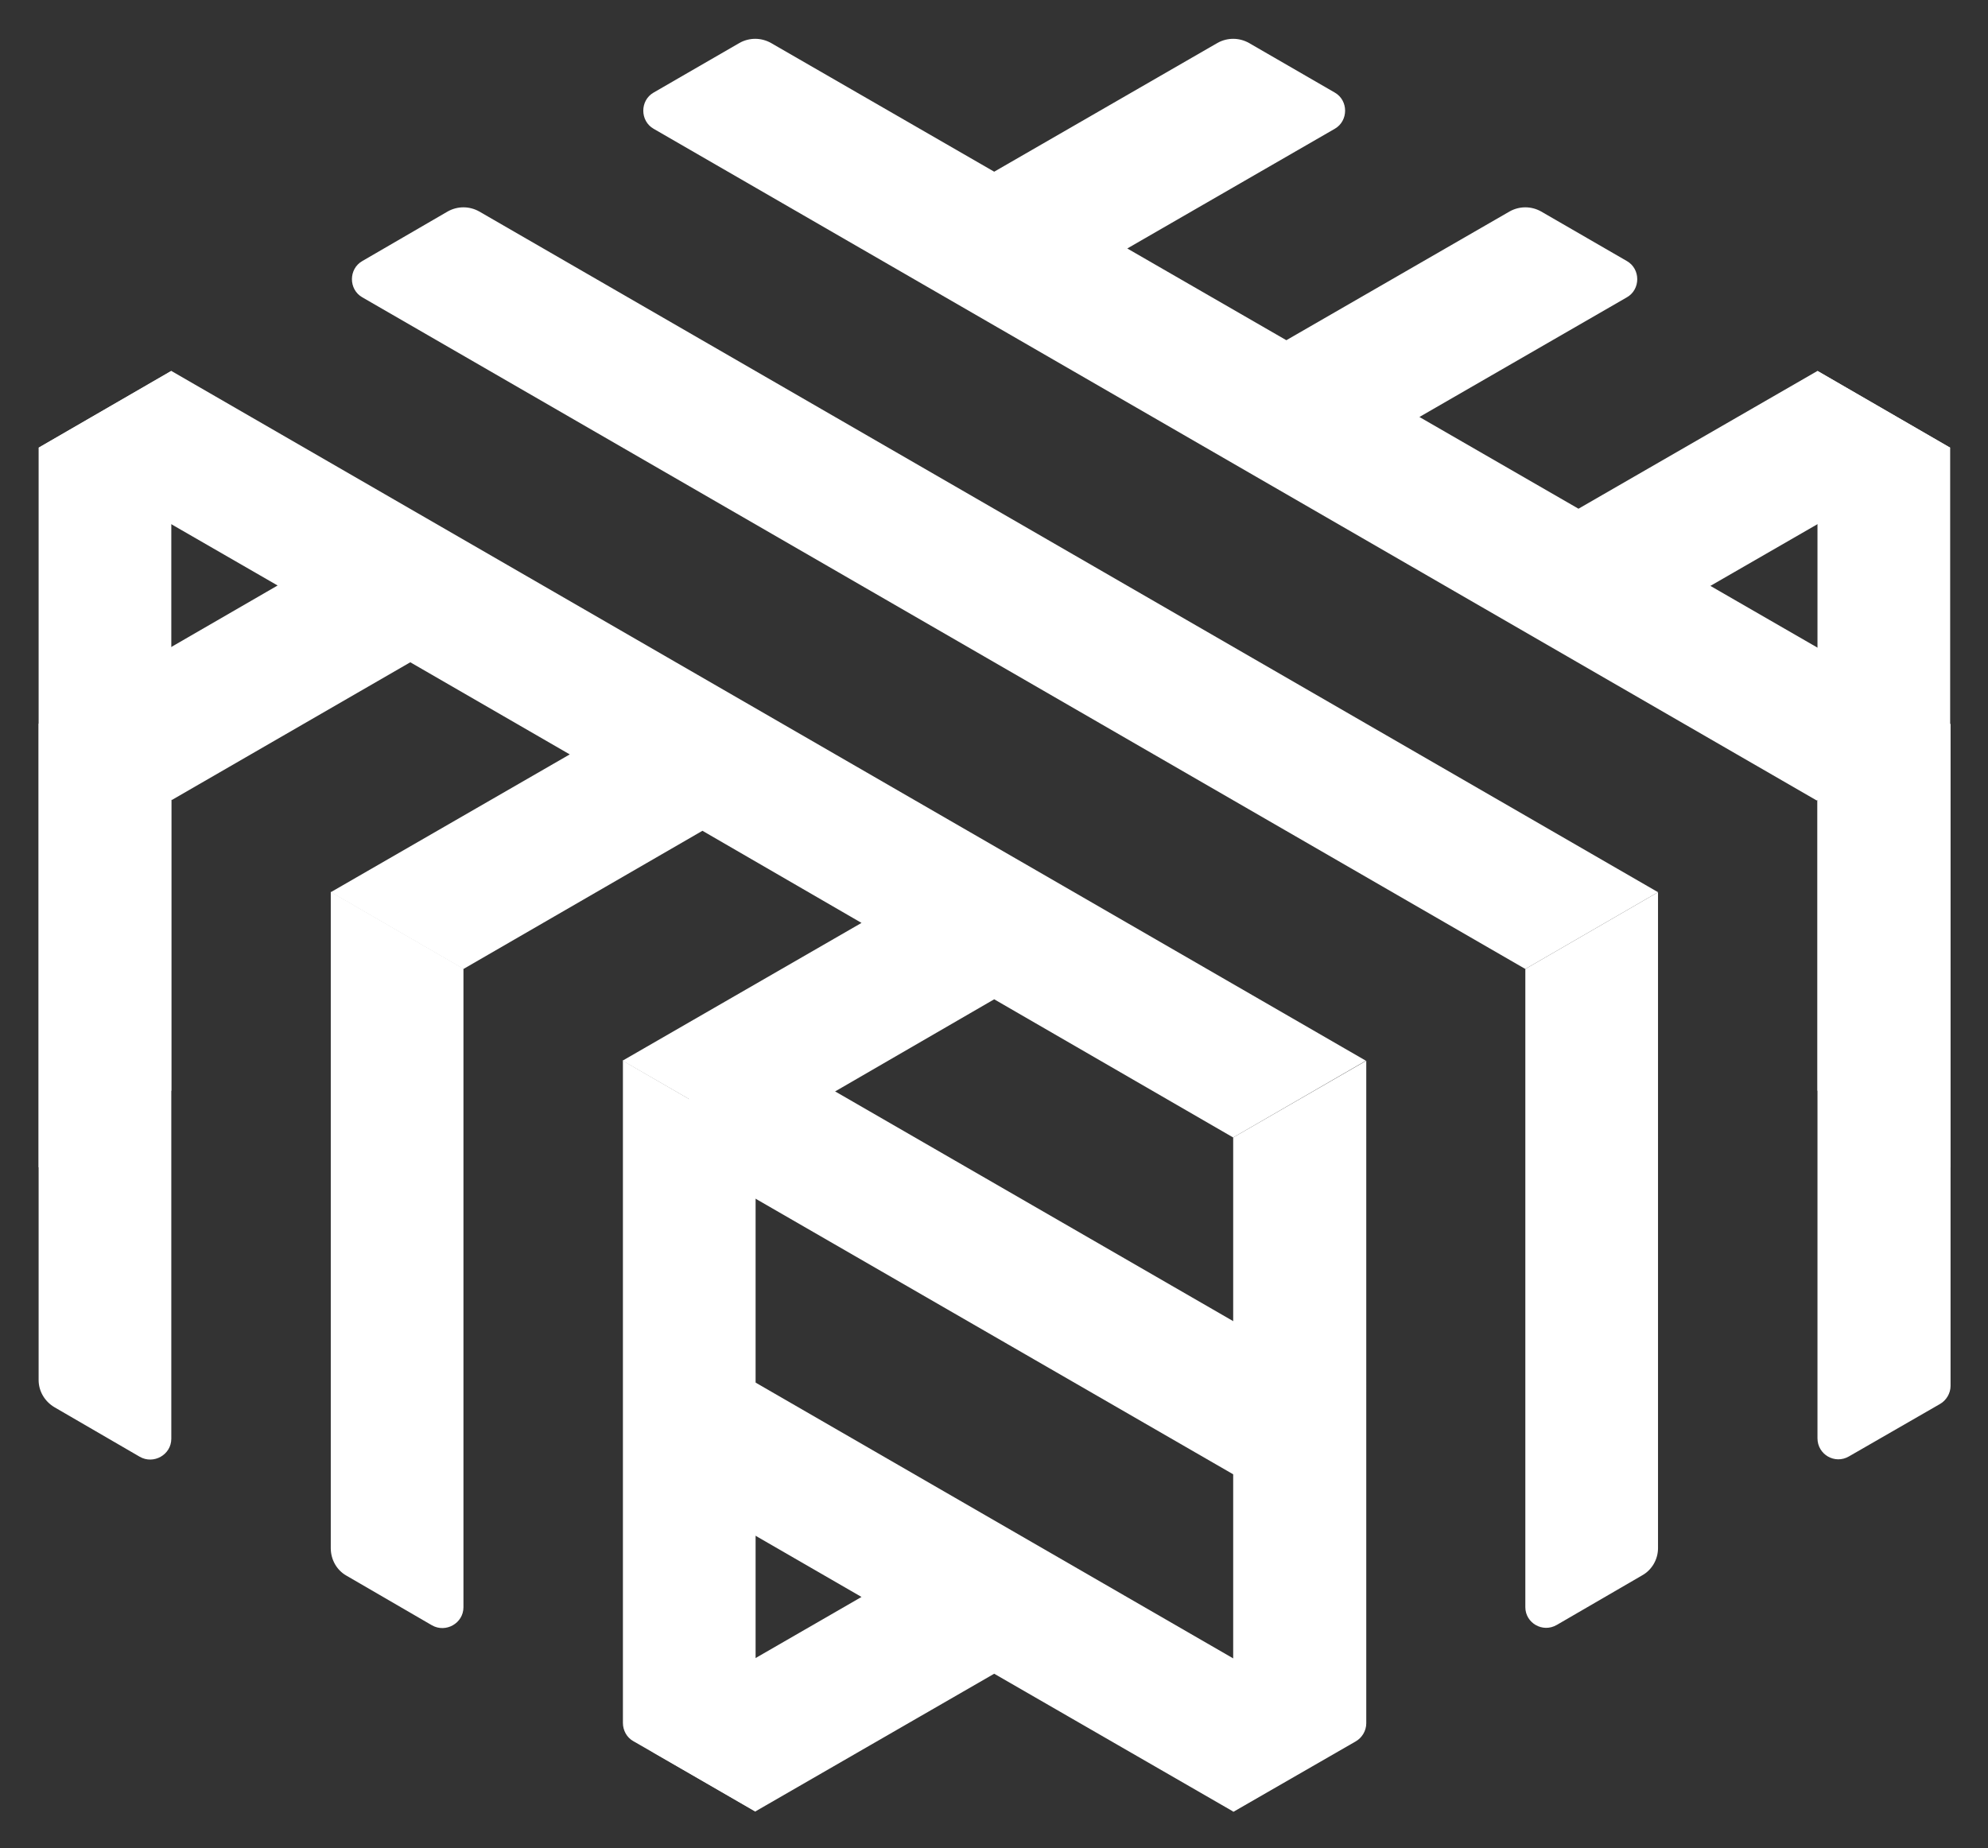
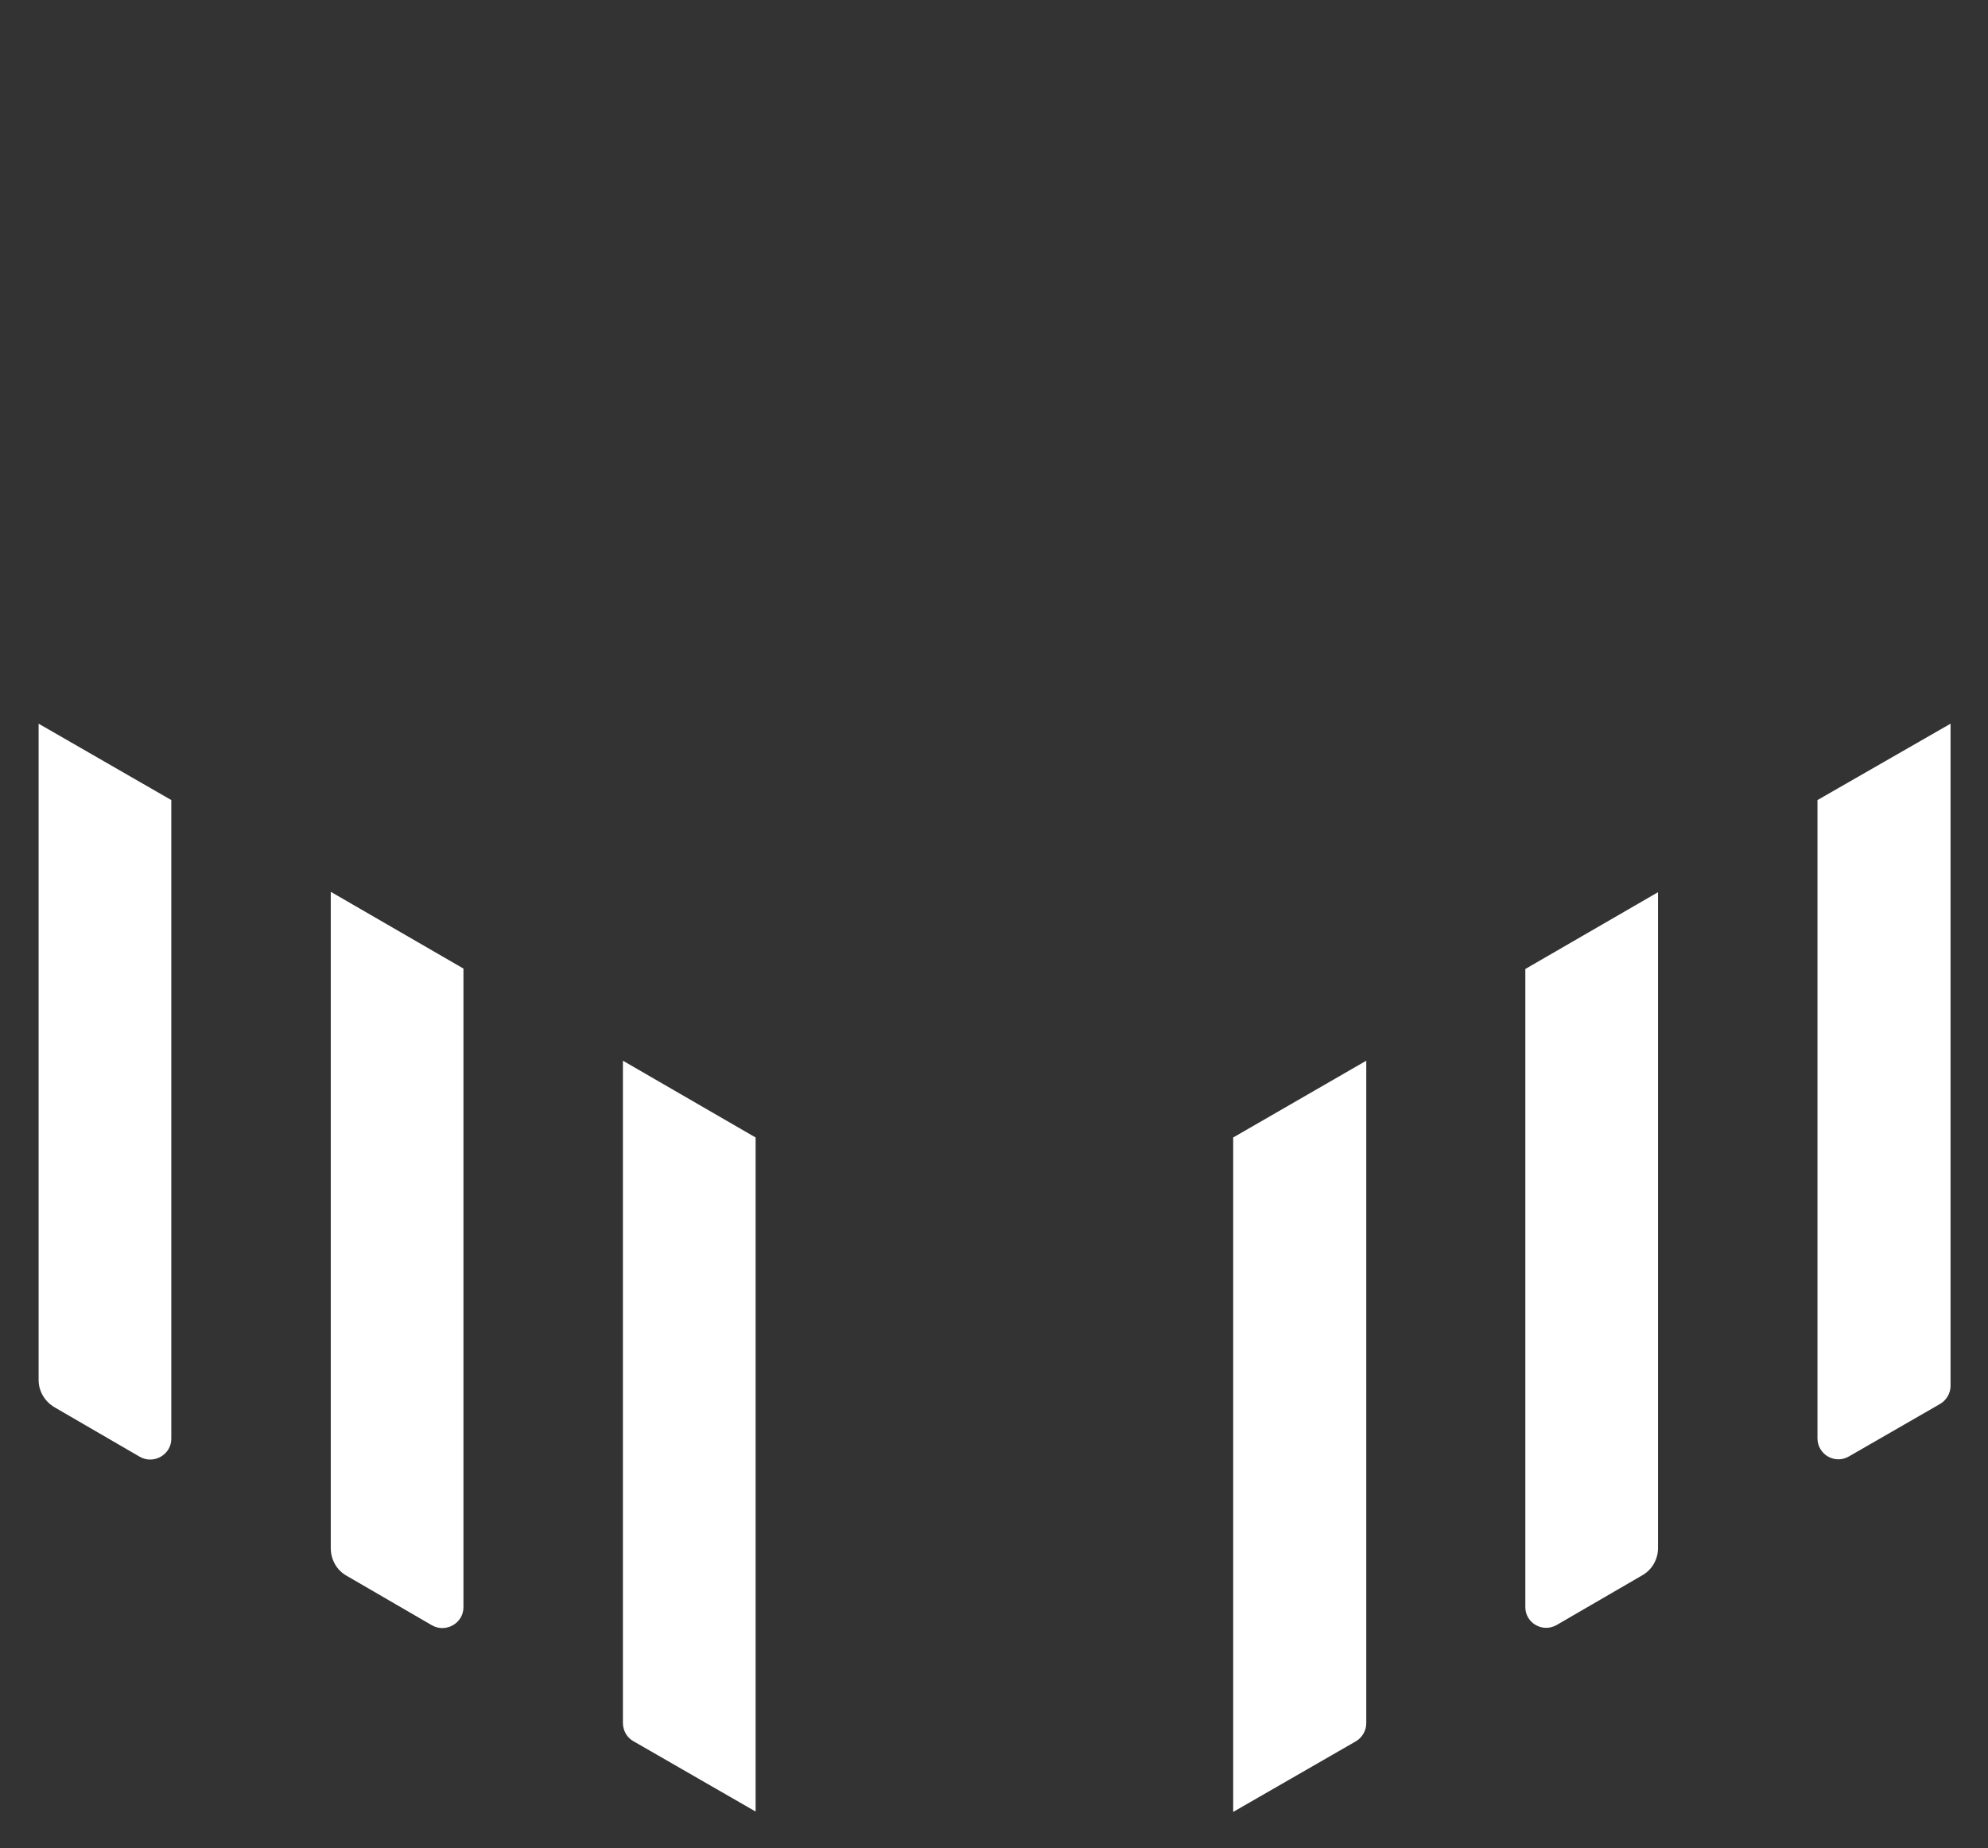
<svg xmlns="http://www.w3.org/2000/svg" role="img" viewBox="-1.21 12.29 504.92 469.42">
  <rect x="-1.21" y="12.29" width="504.92" height="469.42" fill="#333333" stroke="none" />
  <style>svg {enable-background:new 0 0 500 500}</style>
  <style>.st0{fill:#fff}</style>
-   <path d="M460.4 106.5v182.8l33.7 19.5V126zM8.6 308.8l33.7-19.5V106.5L8.6 126zm165.2-1.8l155.1 89.5v-38.9l-145.2-83.8-9.9 5.7zm164 141.4l-164-94.7v38.9l43.8 25.3-52.7 30.4c-3.5 2-3.5 7.2 0 9.2l25.7 14.9 60.7-35 60.7 35 25.7-14.9c3.6-1.9 3.6-7.1.1-9.1z" class="st0" />
  <path d="M460.4 215.5v162.1c0 4.1 4.4 6.7 8 4.6l23.1-13.3c1.6-.9 2.7-2.7 2.7-4.6V196.1l-33.8 19.4zM394.2 425l21.7-12.6c2.5-1.4 4-4.1 4-6.9V238.9l-33.7 19.5v162.1c0 4 4.4 6.6 8 4.5zM312 472.5l31.1-17.9c1.6-.9 2.7-2.7 2.7-4.6V281.7L312 301.2v171.3zm-152.4-18l31.1 17.9V301.2L157 281.7v168.2c0 1.9 1 3.7 2.6 4.6zm-72.8-42l21.7 12.6c3.5 2 8-.5 8-4.6V258.3l-33.7-19.5v166.7c0 2.9 1.5 5.6 4 7zm-74.2-42.8l21.7 12.6c3.5 2 8-.5 8-4.6V215.5L8.6 196.1v166.7c0 2.8 1.5 5.4 4 6.9z" class="st0" />
-   <path d="M494.1 126l-33.7-19.5-60.7 35-40.4-23.3L412 87.8c3.5-2 3.5-7.2 0-9.2L390.2 66c-2.5-1.4-5.5-1.4-8 0l-56.7 32.7-40.4-23.3L337.8 45c3.5-2 3.5-7.2 0-9.2L316 23.2c-2.5-1.4-5.5-1.4-8 0l-56.7 32.7-56.7-32.7c-2.5-1.4-5.5-1.4-8 0l-21.8 12.6c-3.5 2-3.5 7.2 0 9.2l295.4 170.6 33.7-19.5-60.7-35 60.9-35.1zM112.5 66L90.8 78.6c-3.5 2-3.5 7.2 0 9.2l295.4 170.6 33.7-19.5L120.5 66c-2.5-1.4-5.5-1.4-8 0zM8.6 126l60.7 35-60.7 35.1 33.8 19.4 60.6-35 40.5 23.4-60.7 35 33.7 19.5 60.7-35.1 40.4 23.4-60.7 35 33.8 19.5 60.6-35.1 60.7 35.1 33.7-19.5L42.3 106.5z" class="st0" />
</svg>